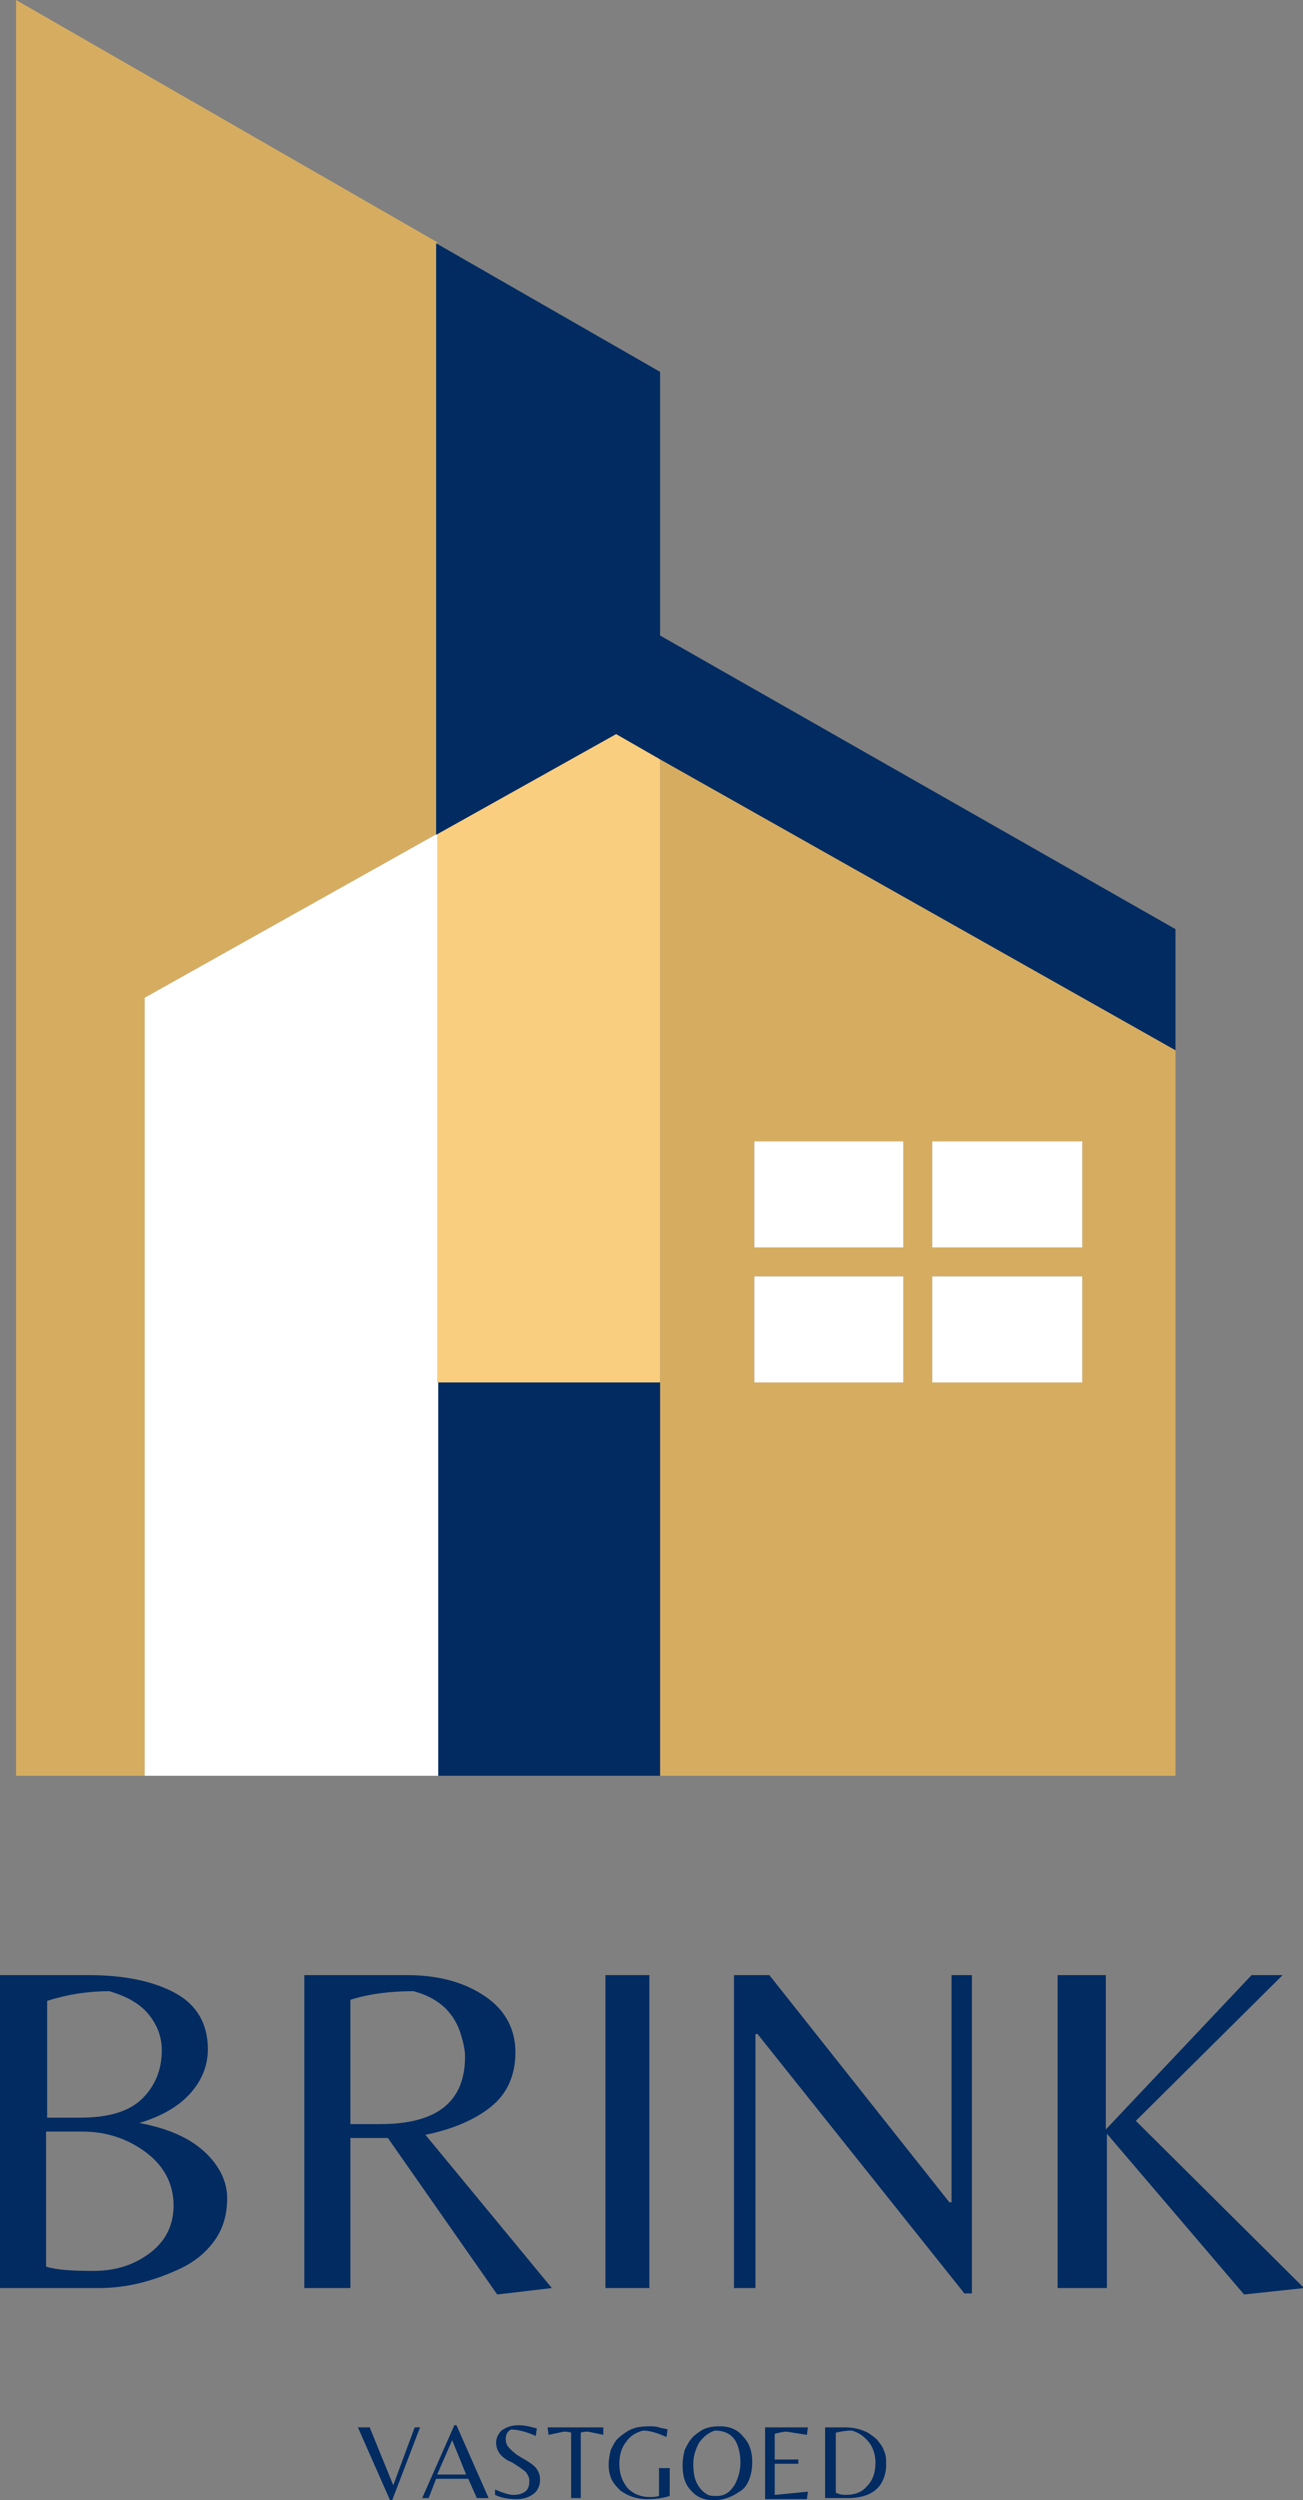
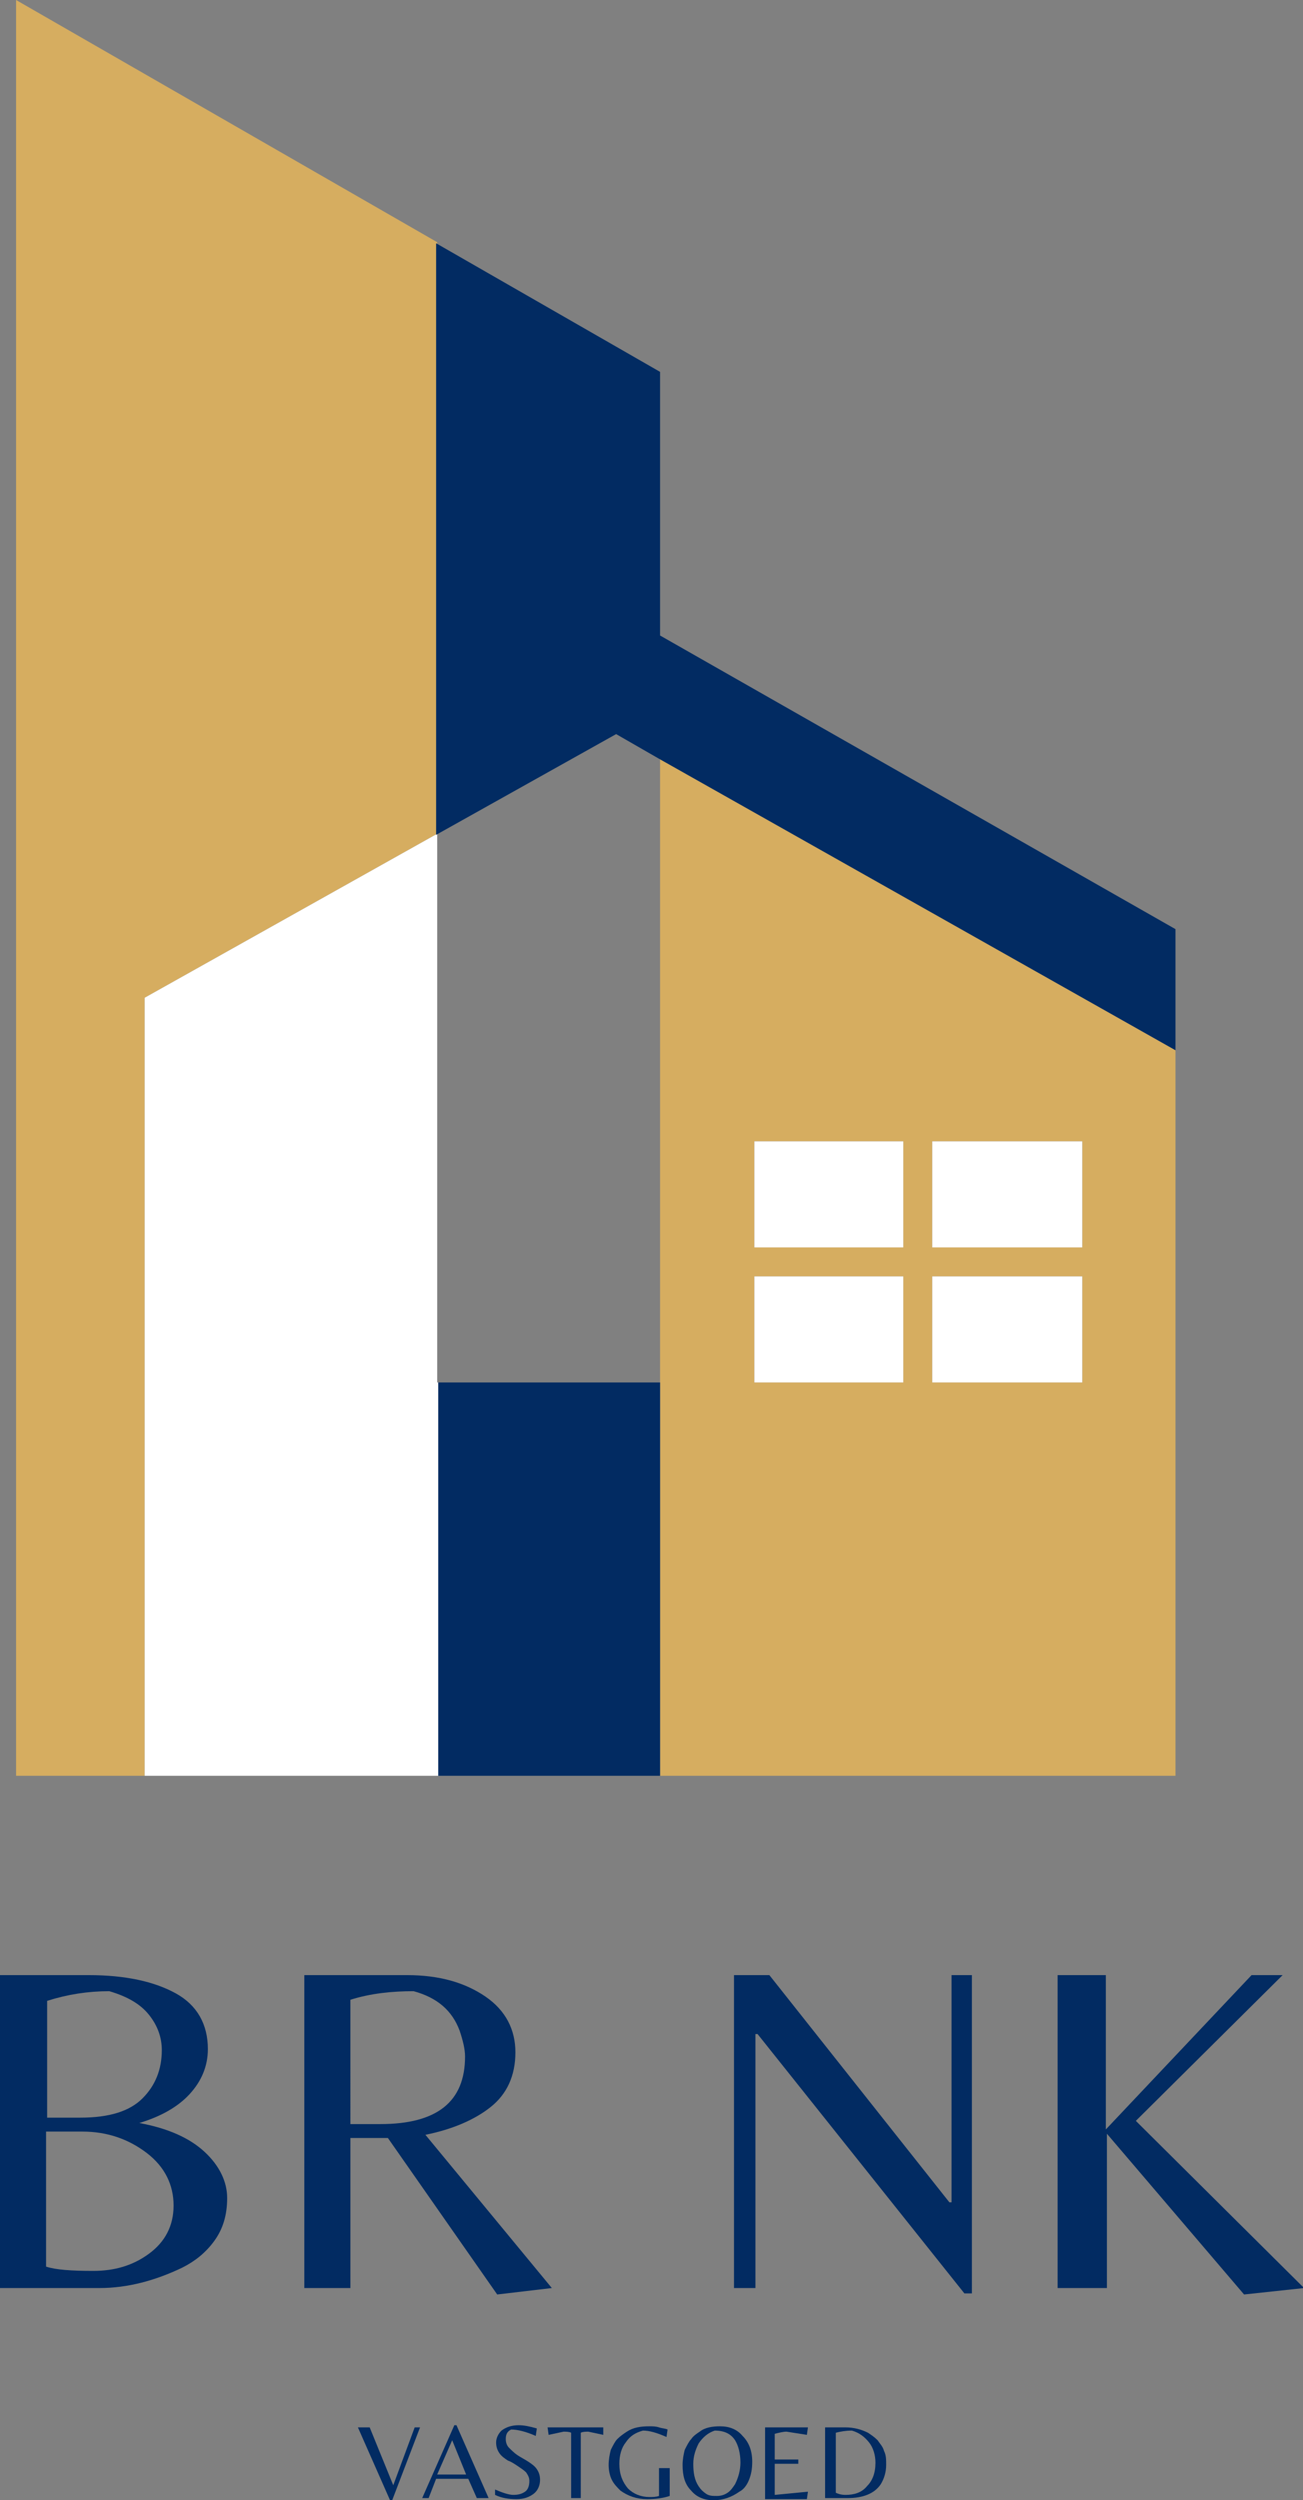
<svg xmlns="http://www.w3.org/2000/svg" xmlns:xlink="http://www.w3.org/1999/xlink" version="1.1" id="Layer_1" x="0px" y="0px" viewBox="0 0 121.6 233.3" style="enable-background:new 0 0 121.6 233.3;" xml:space="preserve">
  <rect x="0" y="0" width="121.6" height="233.3" fill="#808080" stroke="none" />
  <style type="text/css"> .st0{clip-path:url(#SVGID_2_);} .st1{fill:#D6AD60;} .st2{fill:#FACE7F;} .st3{clip-path:url(#SVGID_4_);} .st4{fill:#FFFFFF;} .st5{clip-path:url(#SVGID_6_);} .st6{fill:#022B62;} </style>
  <g>
    <defs>
      <rect id="SVGID_1_" x="1.2" width="108.8" height="165.8" />
    </defs>
    <clipPath id="SVGID_2_">
      <use xlink:href="#SVGID_1_" style="overflow:visible;" />
    </clipPath>
    <g class="st0">
      <path class="st1" d="M1.5,0l39.3,22.6v55.2L13.5,93.1v72.6h-12V0z M109.7,93.1v72.6H61.6V70.7L109.7,98V93.1L109.7,93.1z M84.3,119.1H70.4v9.9h13.9V119.1z M84.3,106.5H70.4v9.9h13.9V106.5z M101,119.1H87v9.9h14V119.1z M101,106.5H87v9.9h14V106.5z" />
    </g>
  </g>
-   <path class="st2" d="M61.6,70.7V129H40.7V77.8l16.8-9.4L61.6,70.7L61.6,70.7z" />
  <g>
    <defs>
      <rect id="SVGID_3_" x="12.7" y="77.8" width="89" height="87.9" />
    </defs>
    <clipPath id="SVGID_4_">
      <use xlink:href="#SVGID_3_" style="overflow:visible;" />
    </clipPath>
    <g class="st3">
      <path class="st4" d="M40.8,129h0.1v36.8H13.5V93.1l27.3-15.3L40.8,129L40.8,129z M70.4,116.4h13.9v-9.9H70.4V116.4z M70.4,129 h13.9v-9.9H70.4V129z M87,106.5v9.9h14v-9.9H87z M87,129h14v-9.9H87V129z" />
    </g>
  </g>
  <g>
    <defs>
      <rect id="SVGID_5_" x="40.7" y="21.8" width="69.3" height="143.9" />
    </defs>
    <clipPath id="SVGID_6_">
      <use xlink:href="#SVGID_5_" style="overflow:visible;" />
    </clipPath>
    <g class="st5">
      <path class="st6" d="M40.9,129h20.7v36.8H40.9V129z M61.6,59.3V34.7l-20.9-12v55.2l16.8-9.4l4,2.3L109.7,98V86.7L61.6,59.3z" />
    </g>
  </g>
  <g>
    <g>
      <g>
        <path class="st6" d="M0,213.5v-29.2h8.3c3.4,0,6.1,0.6,8.1,1.7c2,1.1,3,2.9,3,5.2c0,1.6-0.6,3-1.7,4.2c-1.1,1.2-2.7,2.1-4.7,2.7 c2.7,0.5,4.7,1.4,6.1,2.7c1.4,1.3,2.1,2.8,2.1,4.3c0,1.6-0.4,2.9-1.2,4c-0.8,1.1-1.8,1.9-3,2.5c-2.5,1.2-5.1,1.9-7.7,1.9H0z M4.3,197.6h3.2c2.7,0,4.6-0.6,5.8-1.8c1.2-1.2,1.8-2.7,1.8-4.5c0-1.2-0.4-2.3-1.2-3.3c-0.8-1-2-1.7-3.7-2.2 c-2,0-3.9,0.3-5.8,0.9V197.6z M4.3,198.9v12.6c0.9,0.3,2.4,0.4,4.4,0.4s3.7-0.5,5.2-1.6c1.5-1.1,2.3-2.6,2.3-4.5 c0-1.9-0.8-3.6-2.5-4.9c-1.7-1.3-3.7-2-6-2H4.3z" />
      </g>
    </g>
  </g>
  <g>
    <g>
      <g>
        <path class="st6" d="M32.7,199.5v14h-4.3v-29.2H38c3,0,5.4,0.7,7.3,2c1.9,1.3,2.8,3.1,2.8,5.2c0,2.2-0.8,3.9-2.3,5.1 c-1.5,1.2-3.6,2.1-6.1,2.6l11.8,14.3l-5.1,0.6l-10.2-14.6H32.7z M32.7,198.2h2.8c5.3,0,7.9-2.1,7.9-6.3c0-0.7-0.2-1.5-0.5-2.4 c-0.7-1.9-2.1-3.1-4.3-3.7c-2,0-4,0.2-5.9,0.8V198.2z" />
      </g>
    </g>
  </g>
  <g>
    <g>
      <g>
-         <path class="st6" d="M60.6,184.3v29.2h-4.1v-29.2H60.6z" />
-       </g>
+         </g>
    </g>
  </g>
  <g>
    <g>
      <g>
        <path class="st6" d="M90.8,214H90l-19.3-24.2h-0.2v23.7h-2v-29.2h3.3l16.8,21.2h0.2v-21.2h1.9V214z" />
      </g>
    </g>
  </g>
  <g>
    <g>
      <g>
        <path class="st6" d="M103.2,213.5h-4.5v-29.2h4.5v14.4l13.6-14.4h2.9L106,197.9l15.7,15.6l-5.6,0.6l-12.8-15V213.5z" />
      </g>
    </g>
  </g>
  <g>
    <g>
      <g>
        <path class="st6" d="M36.4,233.3l-3-6.8h1.1l2.2,5.4l2-5.4h0.5l-2.6,6.8H36.4z" />
      </g>
    </g>
  </g>
  <g>
    <g>
      <g>
        <path class="st6" d="M39.4,233.1l3-6.8h0.2l3,6.8h-1.1l-0.8-1.8h-3l-0.7,1.8H39.4z M40.8,230.9h2.7l-1.3-3.2L40.8,230.9z" />
      </g>
    </g>
  </g>
  <g>
    <g>
      <g>
        <path class="st6" d="M47.2,227.6c0,0.3,0.1,0.6,0.3,0.8c0.2,0.2,0.5,0.5,0.8,0.7c0.3,0.2,0.7,0.4,1,0.6c0.3,0.2,0.6,0.4,0.8,0.7 c0.2,0.3,0.3,0.6,0.3,1c0,0.5-0.2,1-0.6,1.3c-0.4,0.3-0.9,0.5-1.6,0.5s-1.4-0.1-2-0.4v-0.5c0.7,0.3,1.3,0.5,1.7,0.5 c0.5,0,0.8-0.1,1.1-0.3c0.3-0.2,0.4-0.6,0.4-1c0-0.3-0.1-0.5-0.3-0.8c-0.2-0.2-0.5-0.4-0.8-0.6c-0.3-0.2-0.6-0.4-0.9-0.5 c-0.3-0.2-0.6-0.4-0.8-0.7c-0.2-0.3-0.3-0.6-0.3-1c0-0.4,0.2-0.8,0.5-1.1c0.4-0.3,0.9-0.5,1.6-0.5c0.5,0,1,0.1,1.7,0.3l-0.1,0.7 c-0.9-0.4-1.7-0.6-2.3-0.6C47.3,226.9,47.2,227.2,47.2,227.6z" />
      </g>
    </g>
  </g>
  <g>
    <g>
      <g>
        <path class="st6" d="M54.3,233.1h-1V227c-0.2-0.1-0.5-0.1-0.7-0.1l-1.4,0.3l-0.1-0.7h5.2l0,0.7l-1.4-0.3c-0.2,0-0.5,0-0.7,0.1 V233.1z" />
      </g>
    </g>
  </g>
  <g>
    <g>
      <g>
        <path class="st6" d="M61.5,230.3h1v2.6c-0.6,0.2-1.3,0.3-2.1,0.3c-1,0-1.8-0.3-2.5-0.8c-0.3-0.3-0.6-0.6-0.8-1 c-0.2-0.4-0.3-0.9-0.3-1.4c0-0.5,0.1-1,0.2-1.4c0.2-0.4,0.4-0.8,0.6-1c0.3-0.3,0.6-0.5,0.9-0.7c0.6-0.4,1.3-0.5,2.1-0.5 c0.3,0,0.6,0,0.9,0.1c0.3,0.1,0.6,0.1,0.8,0.2l-0.1,0.7c-0.9-0.4-1.6-0.6-2.2-0.6c-0.7,0.2-1.2,0.5-1.6,1.1 c-0.4,0.5-0.6,1.2-0.6,2c0,1,0.3,1.7,0.8,2.3c0.5,0.5,1.2,0.8,2,0.8c0.3,0,0.6,0,0.9-0.1V230.3z" />
      </g>
    </g>
  </g>
  <g>
    <g>
      <g>
        <path class="st6" d="M67.2,226.4c0.9,0,1.6,0.3,2.1,0.9c0.6,0.6,0.9,1.4,0.9,2.4c0,0.7-0.1,1.2-0.3,1.7c-0.2,0.5-0.5,0.9-0.9,1.1 c-0.7,0.5-1.5,0.8-2.4,0.8c-0.9,0-1.6-0.3-2.1-0.9c-0.6-0.6-0.8-1.4-0.8-2.4c0-0.5,0.1-1,0.2-1.4c0.2-0.4,0.4-0.8,0.6-1 c0.2-0.3,0.5-0.5,0.8-0.7C65.8,226.5,66.5,226.4,67.2,226.4z M65.2,232c0.2,0.3,0.4,0.5,0.7,0.7c0.3,0.2,0.6,0.2,1,0.2 c0.4,0,0.7-0.1,1-0.3c0.3-0.2,0.5-0.5,0.7-0.8c0.3-0.6,0.5-1.3,0.5-2c0-0.9-0.2-1.6-0.5-2.1c-0.4-0.6-1-0.9-1.9-0.9 c-0.6,0.2-1.1,0.6-1.5,1.2c-0.3,0.6-0.5,1.2-0.5,1.9C64.7,230.7,64.8,231.4,65.2,232z" />
      </g>
    </g>
  </g>
  <g>
    <g>
      <g>
        <path class="st6" d="M71.4,233.1v-6.6h4l-0.1,0.7l-1.9-0.3c-0.3,0-0.7,0.1-1.1,0.2v2.4h2.2v0.4h-2.2v2.9l3.1-0.3l-0.1,0.7H71.4z" />
      </g>
    </g>
  </g>
  <g>
    <g>
      <g>
        <path class="st6" d="M77,233.1v-6.6h1.9c0.8,0,1.5,0.2,2.1,0.5c0.3,0.2,0.6,0.4,0.9,0.7c0.2,0.3,0.5,0.6,0.6,1 c0.2,0.4,0.2,0.8,0.2,1.3c0,0.7-0.2,1.3-0.5,1.8c-0.6,0.9-1.7,1.3-3.1,1.3H77z M78.9,232.8c0.8,0,1.5-0.2,2-0.8 c0.5-0.5,0.8-1.2,0.8-2.2c0-0.7-0.2-1.4-0.6-1.9s-0.9-0.9-1.6-1.1c-0.6,0-1.1,0.1-1.5,0.2v5.6C78.2,232.7,78.5,232.8,78.9,232.8z " />
      </g>
    </g>
  </g>
</svg>